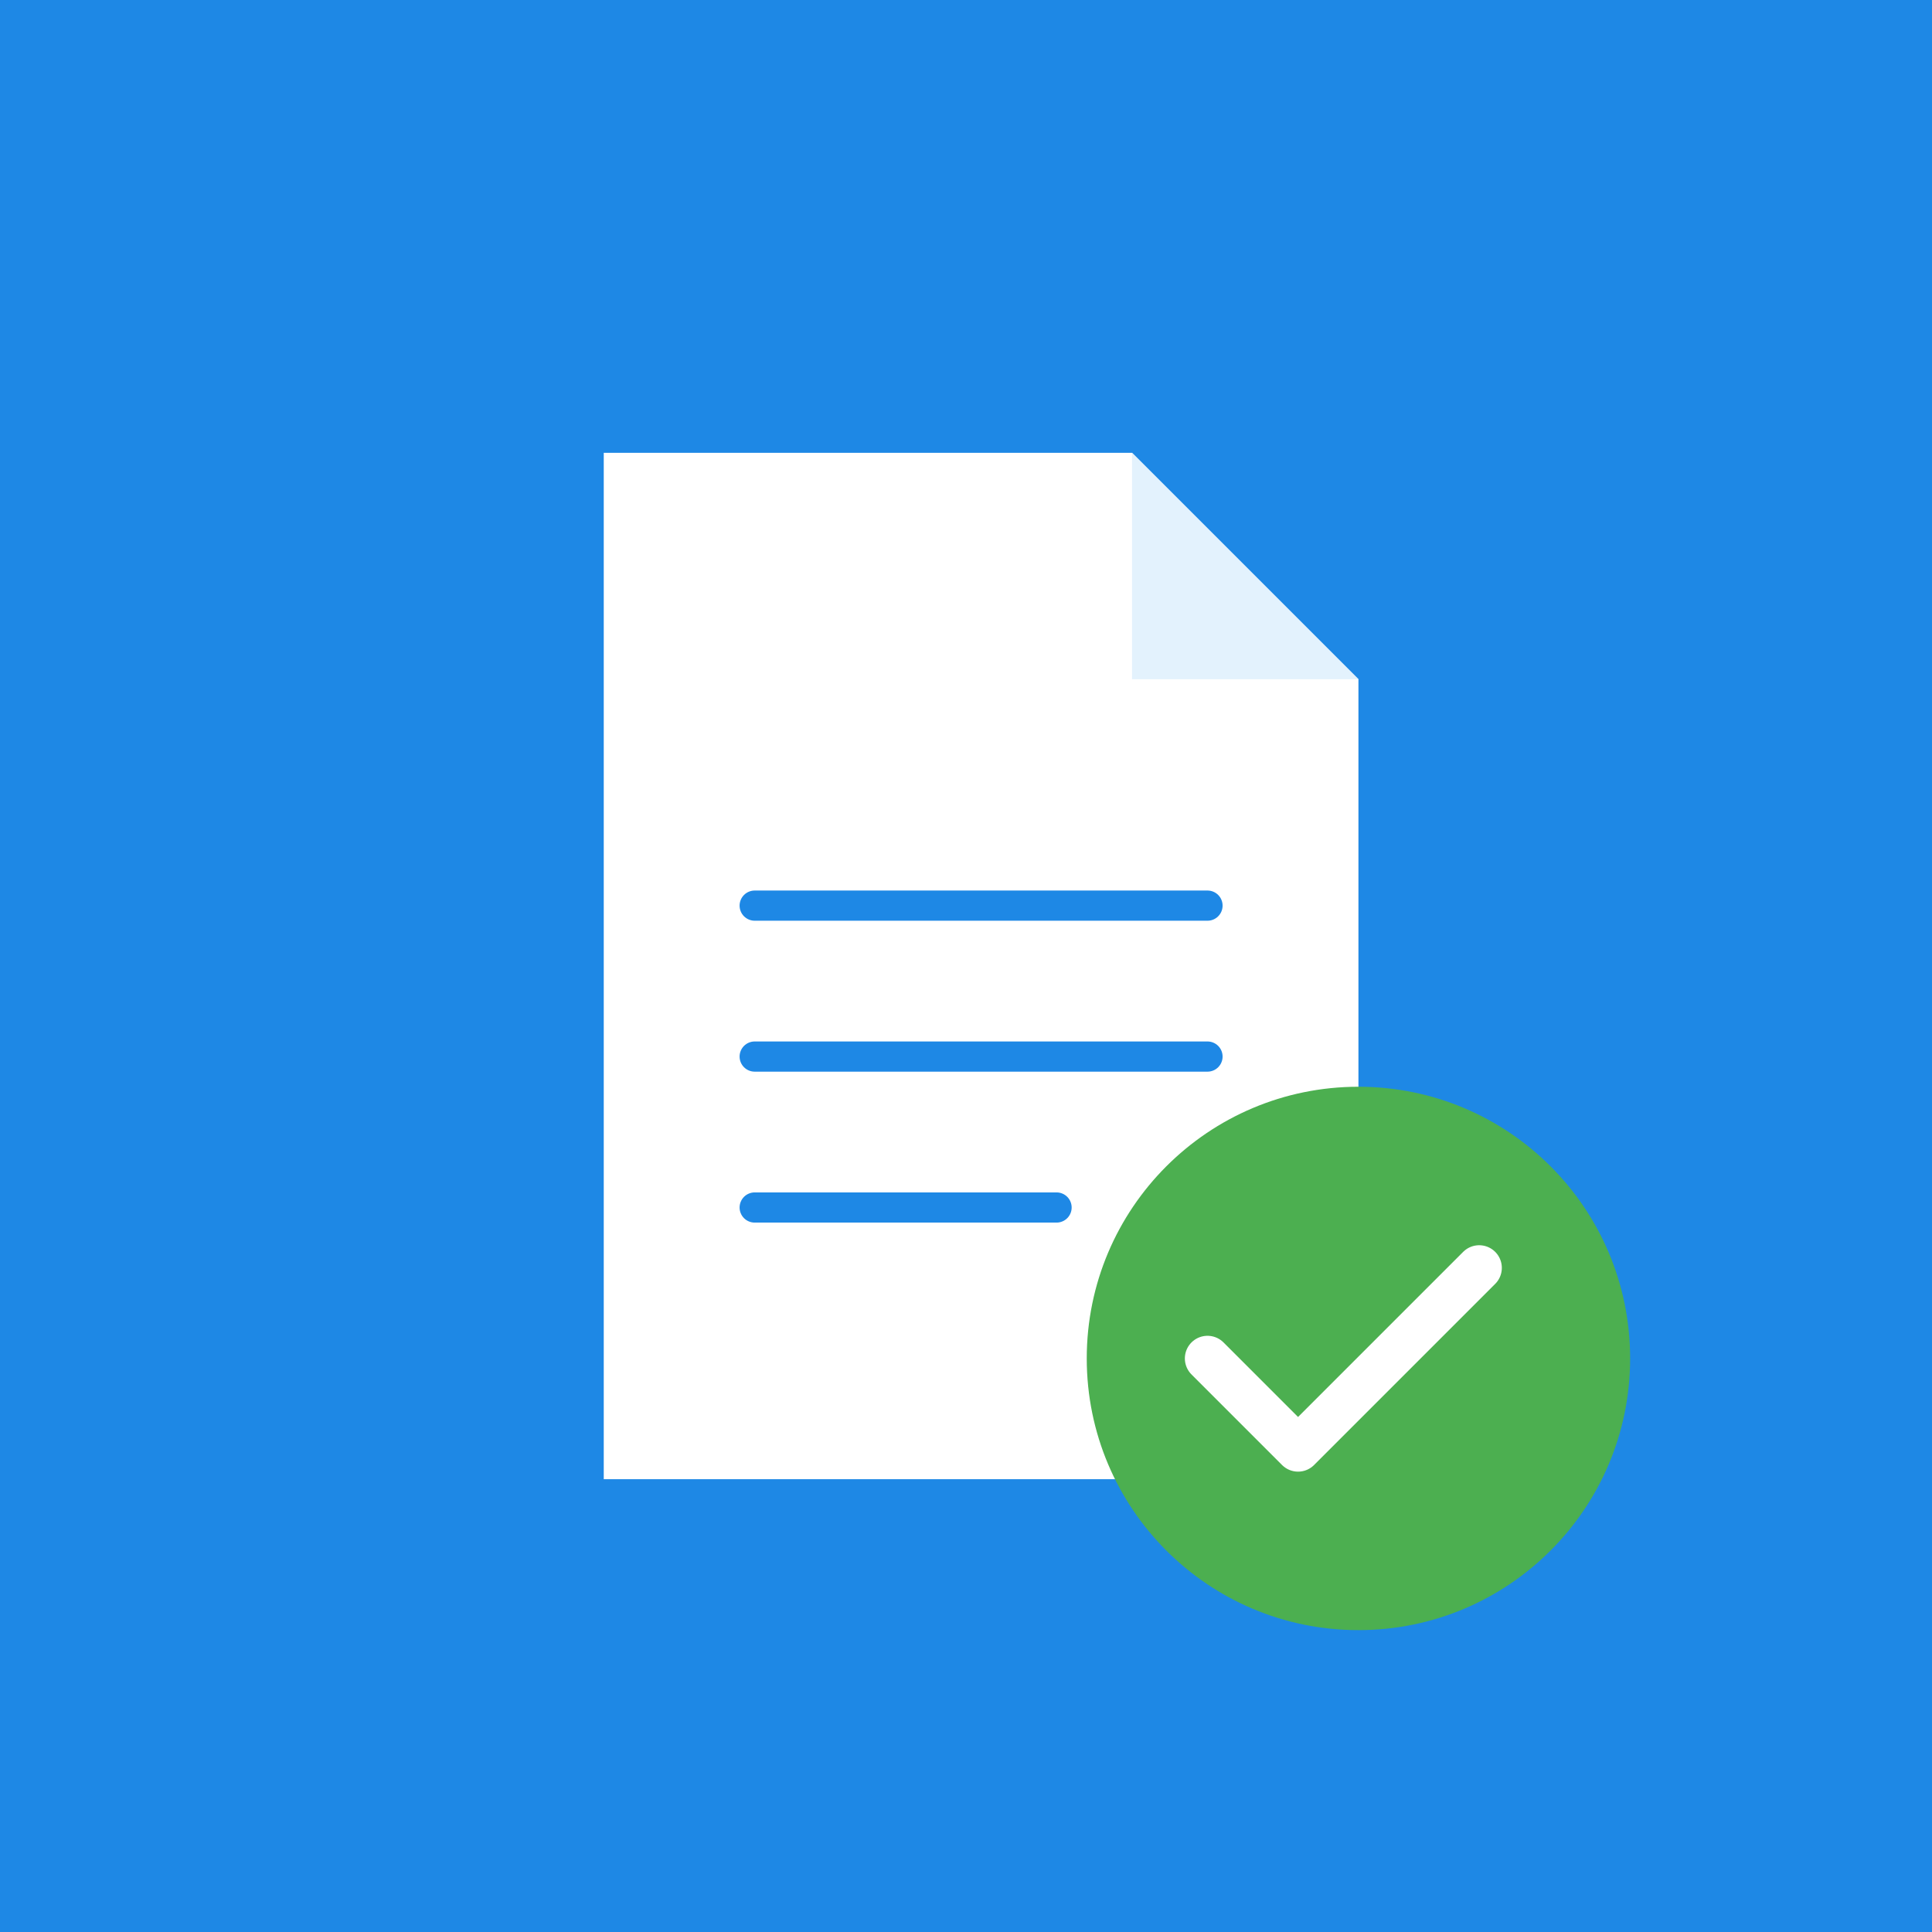
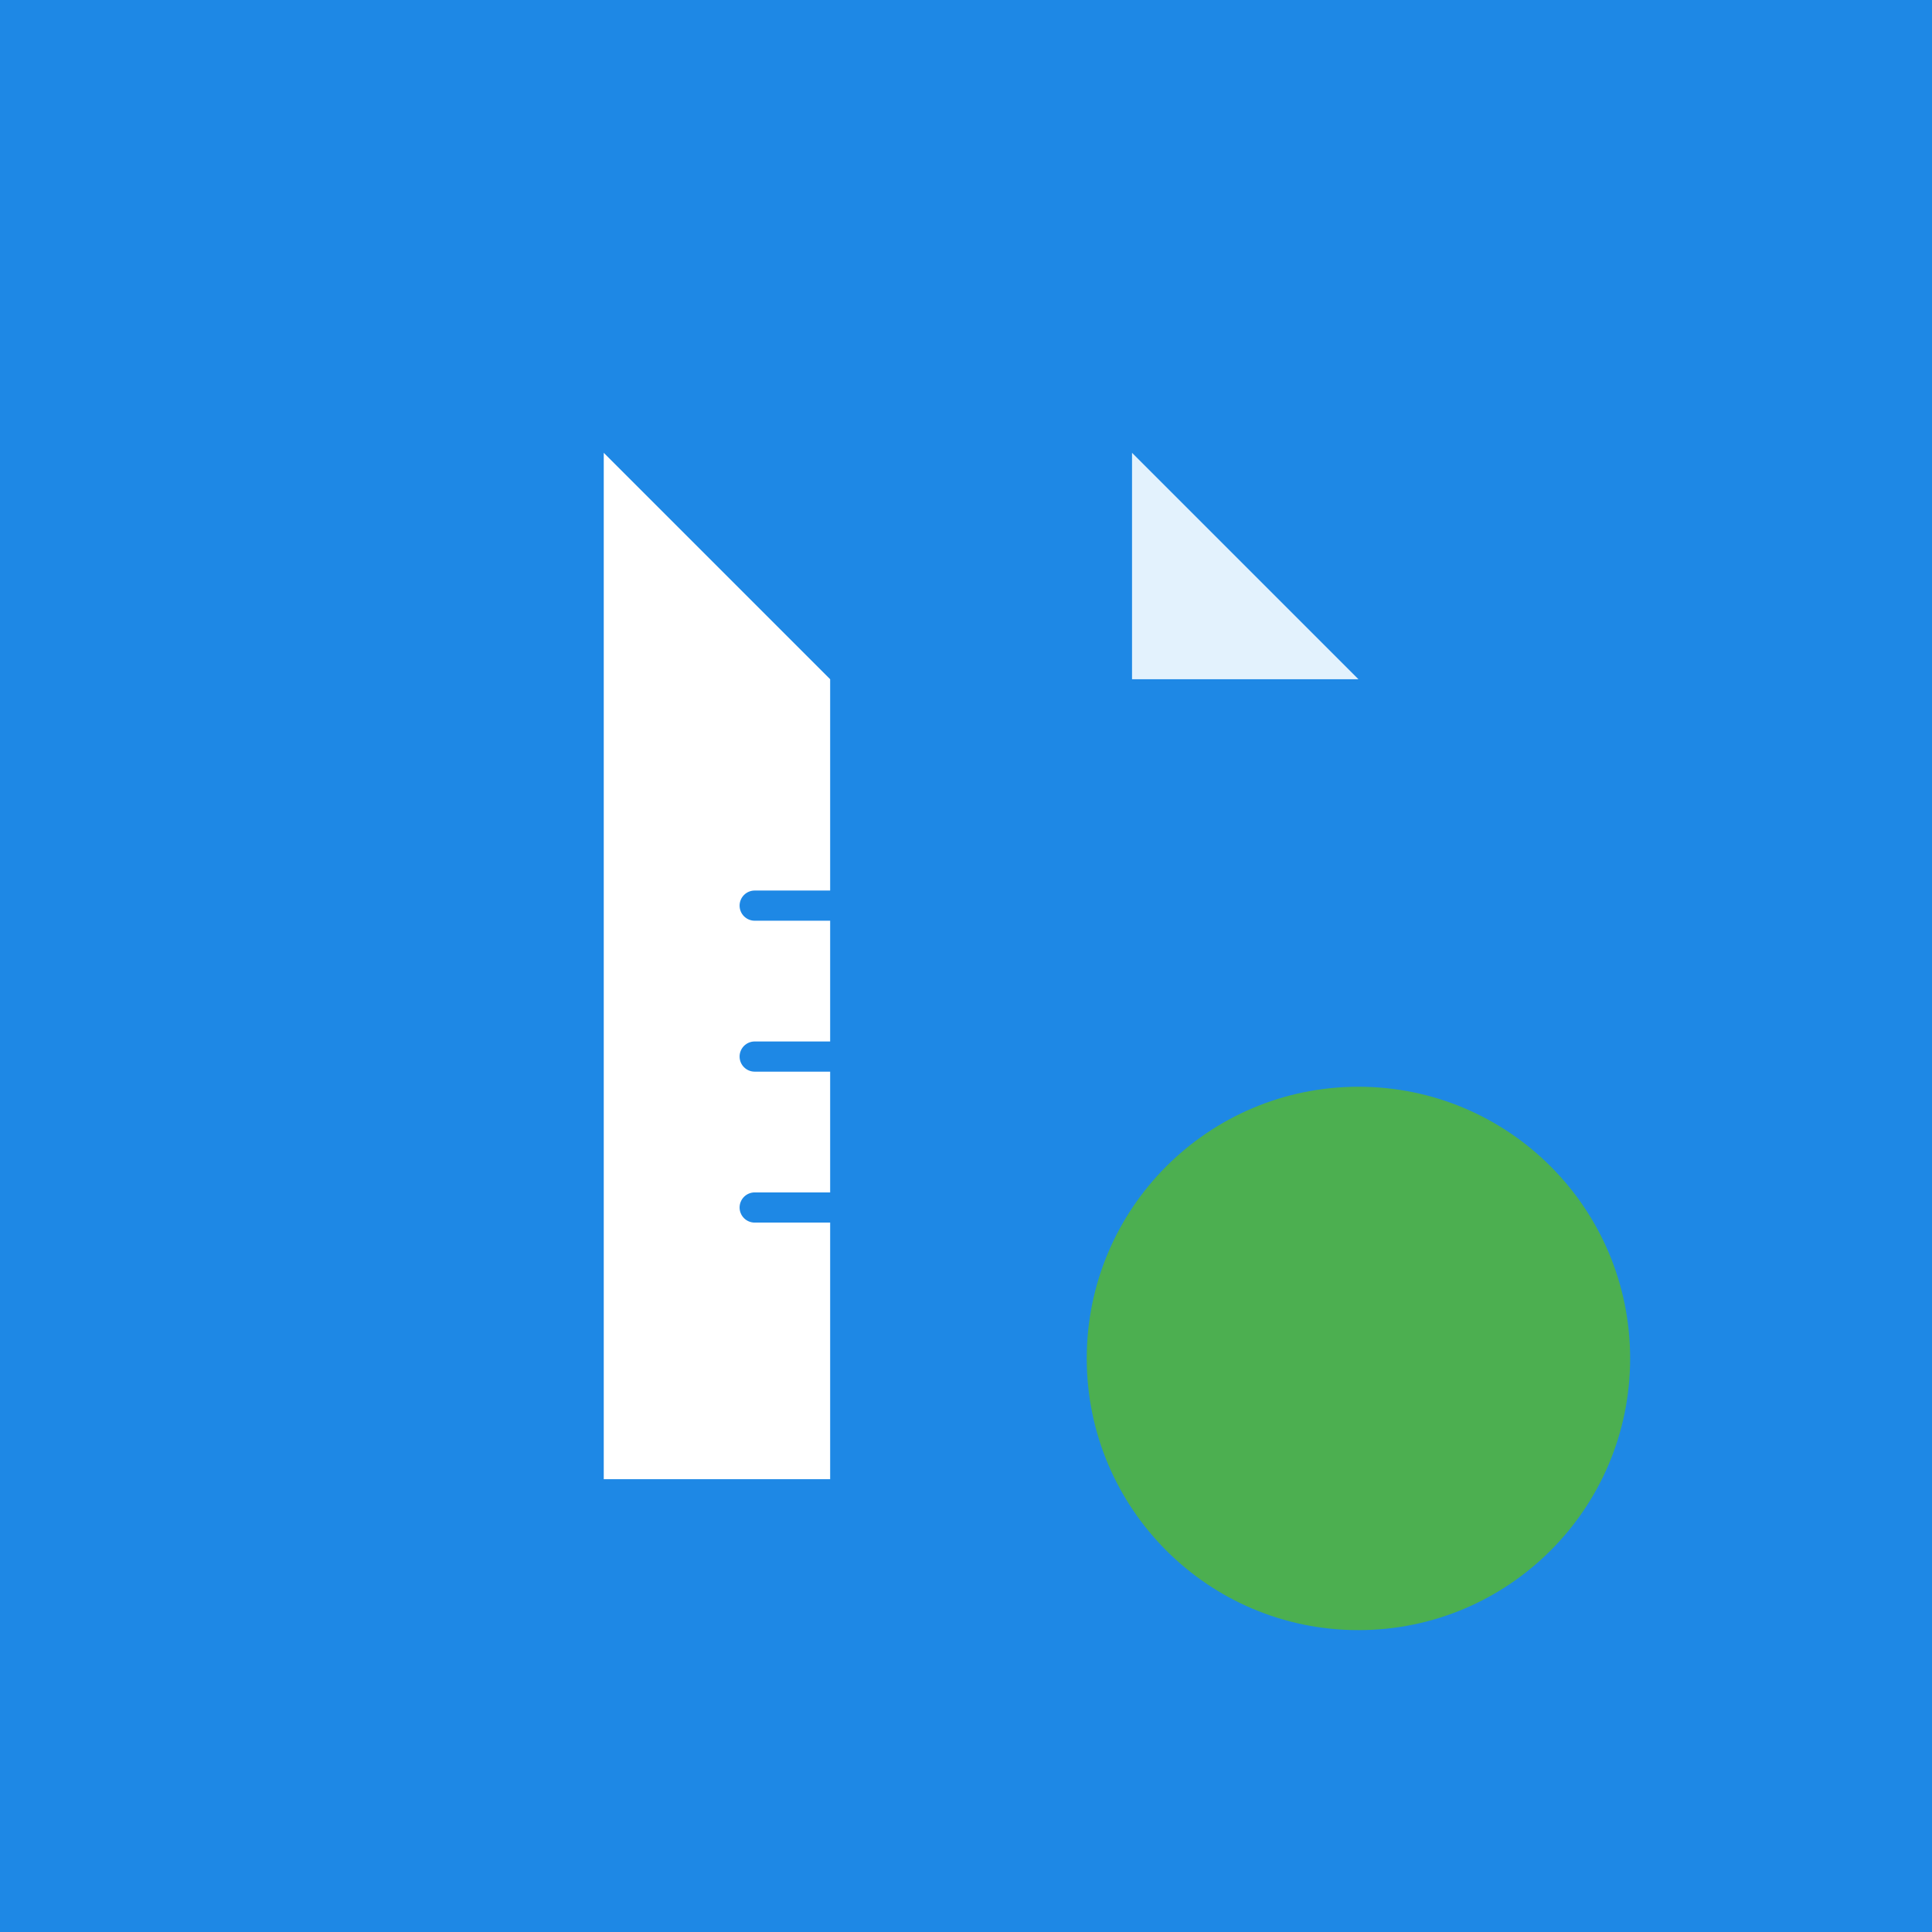
<svg xmlns="http://www.w3.org/2000/svg" viewBox="0 0 256 256">
  <rect width="256" height="256" fill="#1e88e5" />
-   <path d="M80 60h70l30 30v106H80z" fill="#ffffff" />
+   <path d="M80 60l30 30v106H80z" fill="#ffffff" />
  <path d="M150 60v30h30z" fill="#e3f2fd" />
  <path d="M100 120h60M100 140h60M100 160h40" stroke="#1e88e5" stroke-width="4" stroke-linecap="round" />
  <circle cx="180" cy="180" r="36" fill="#4caf50" />
-   <path d="M160 180l12 12 24-24" stroke="#ffffff" stroke-width="6" stroke-linecap="round" stroke-linejoin="round" fill="none" />
</svg>